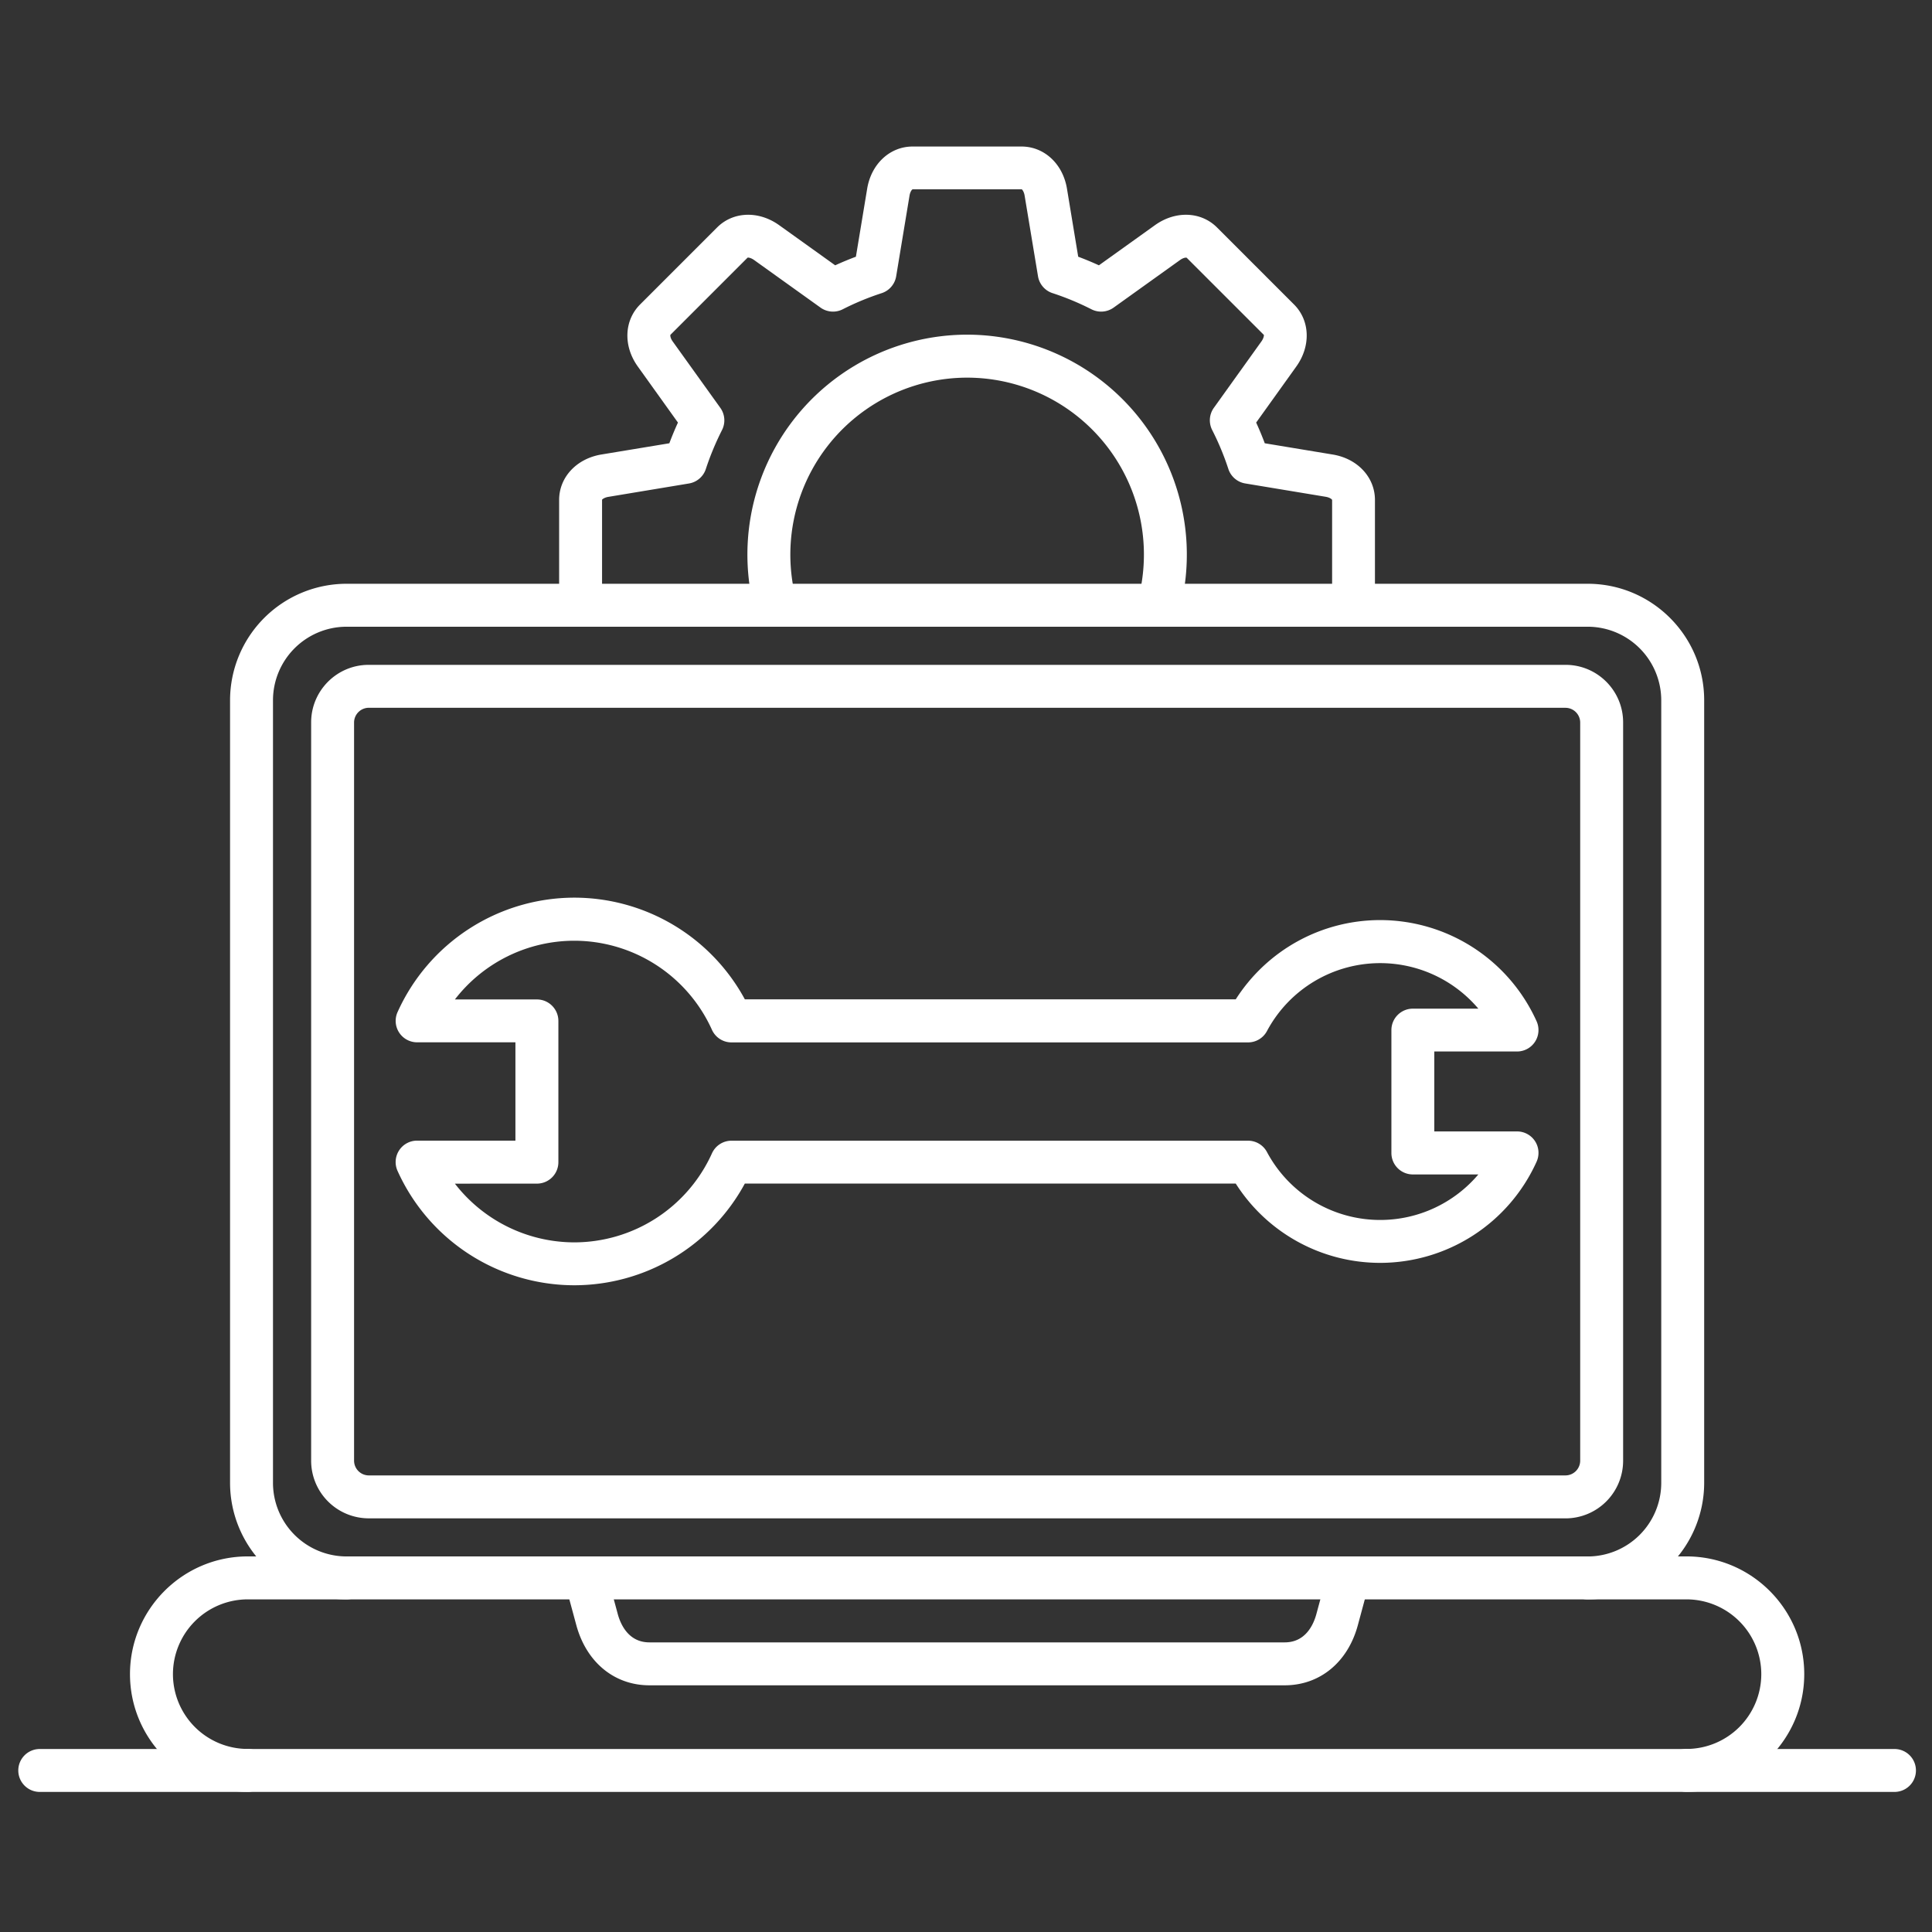
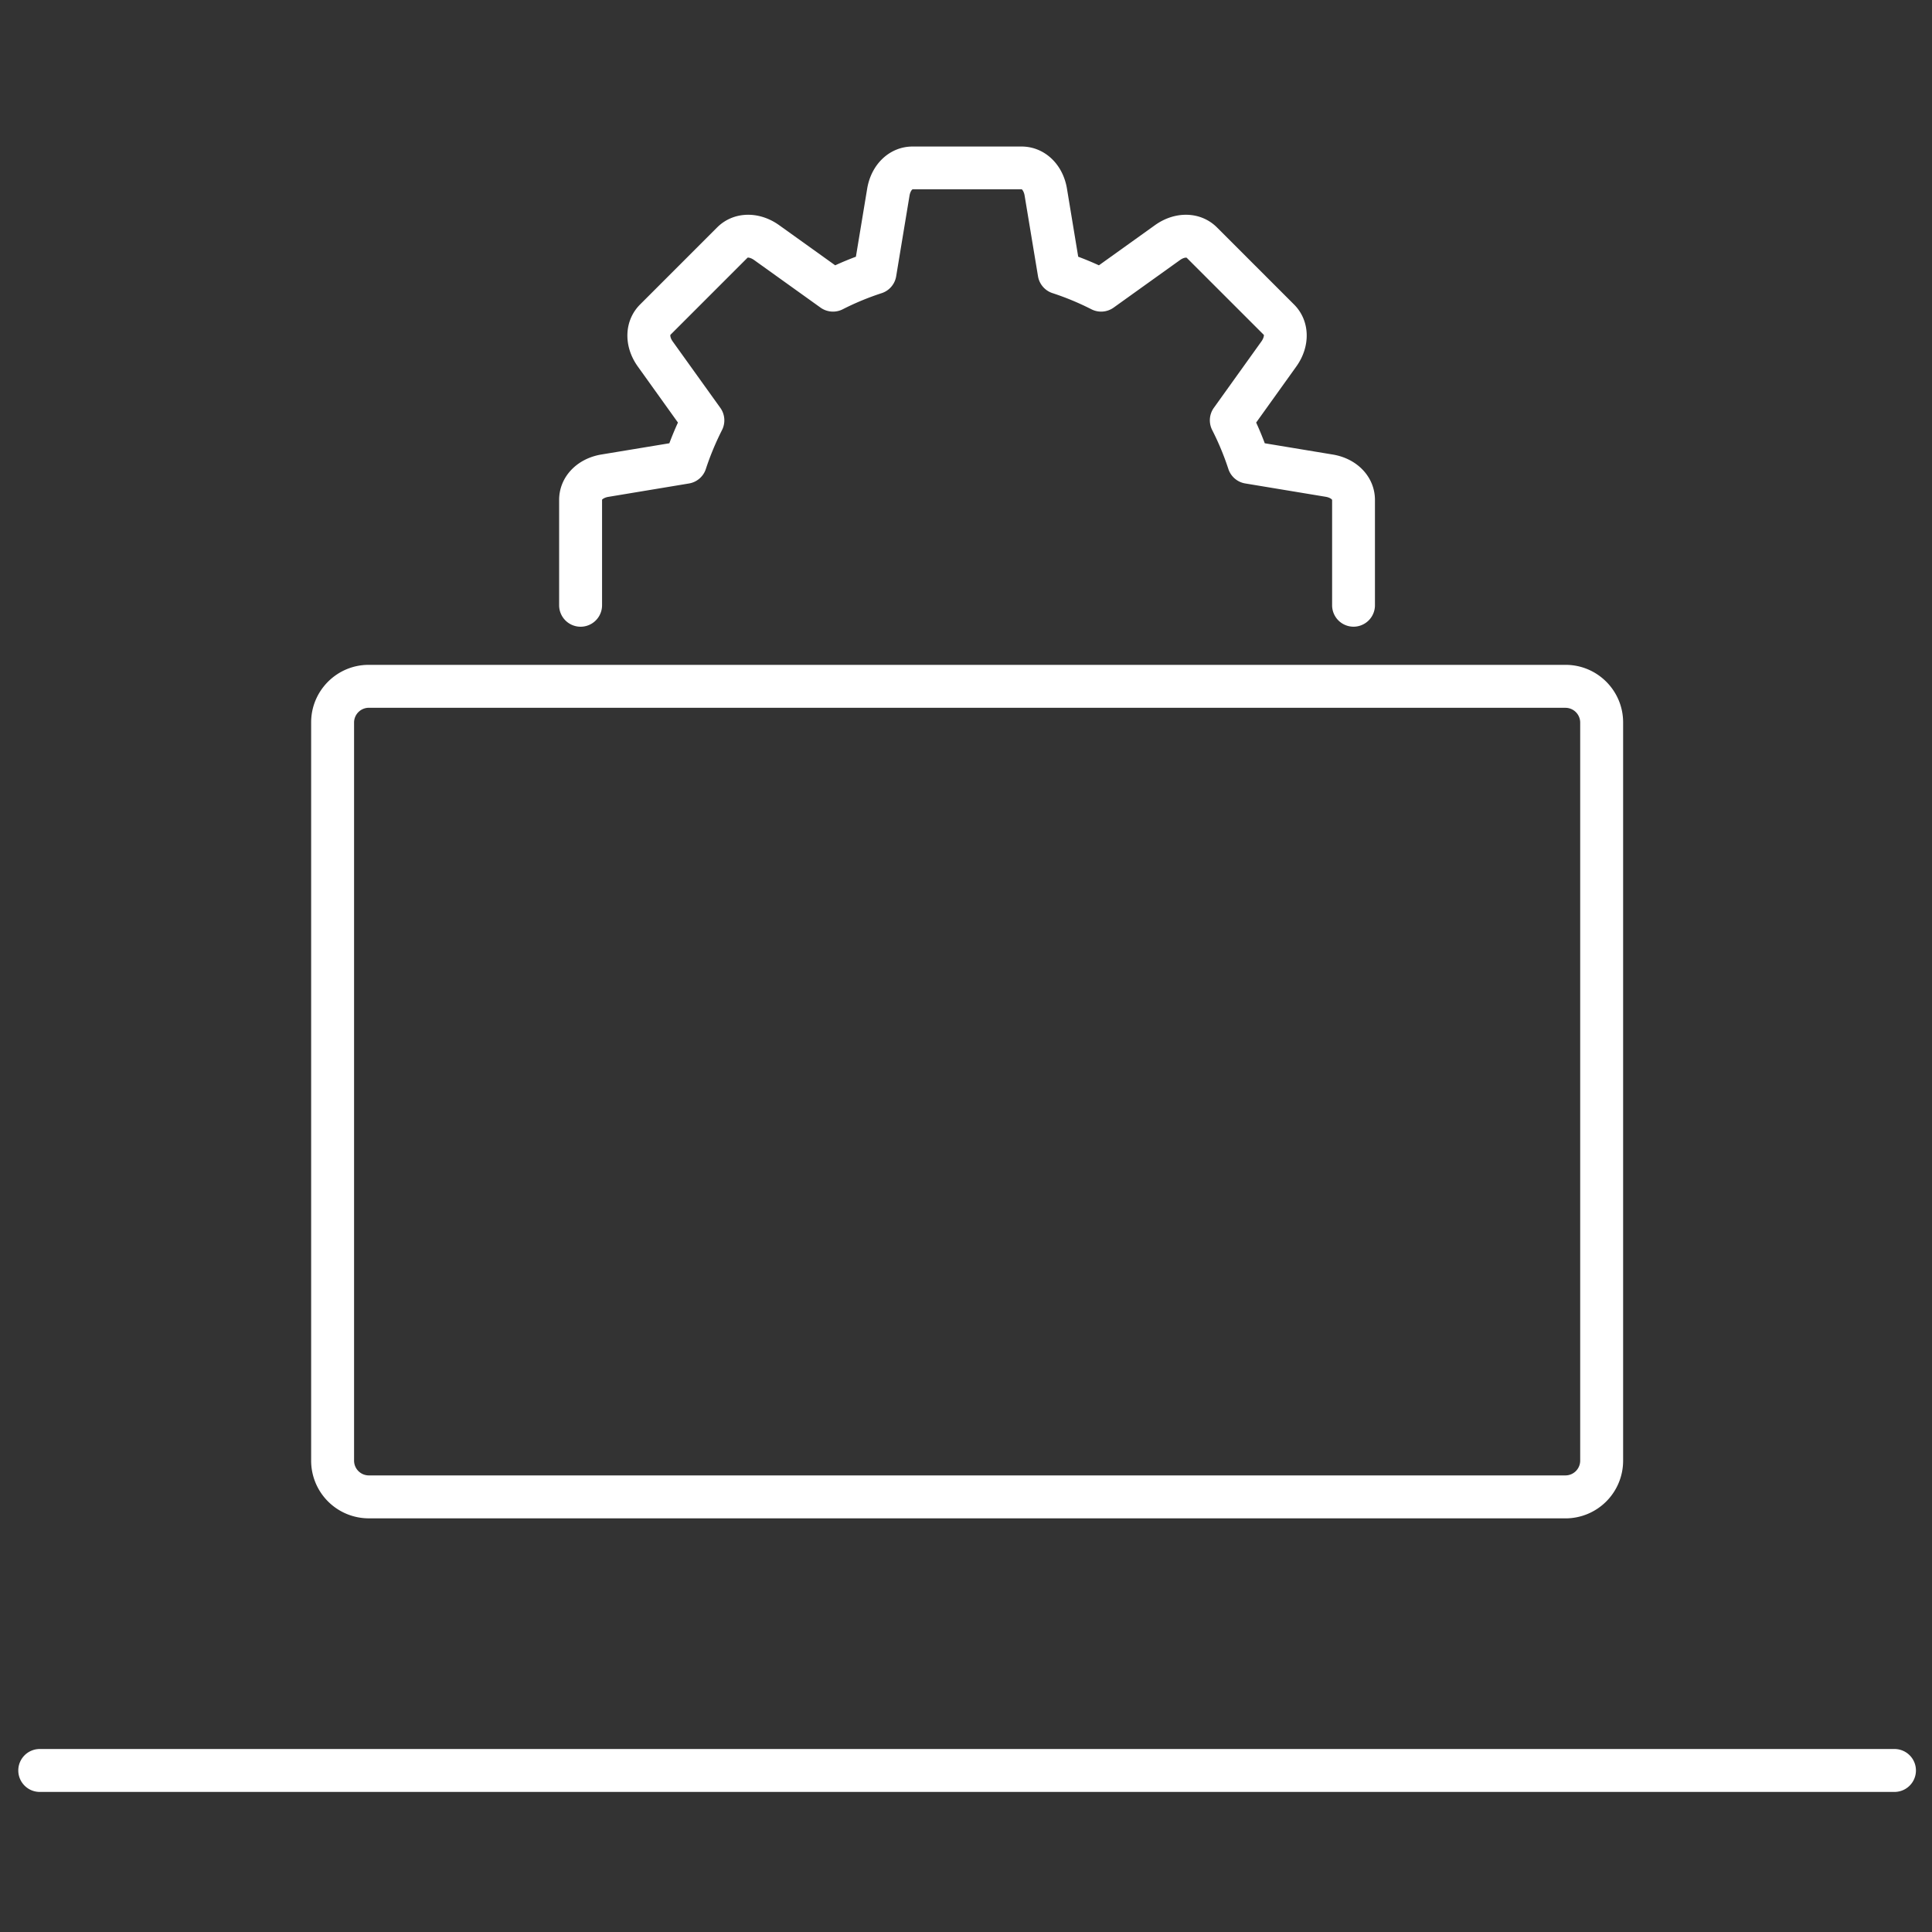
<svg xmlns="http://www.w3.org/2000/svg" width="64" height="64" fill="none">
  <rect width="100%" height="100%" fill="#333333" stroke="none" />
-   <path fill="#fff" d="M19.026 42.576a6.43 6.43 0 0 1-5.856-3.787.71.71 0 0 1 .649-1.004h3.255v-3.257H13.82a.71.71 0 0 1-.649-1.004 6.43 6.43 0 0 1 5.856-3.788 6.43 6.43 0 0 1 5.647 3.368h16.262a5.67 5.67 0 0 1 4.787-2.625 5.69 5.69 0 0 1 5.178 3.35.71.71 0 0 1-.648 1.003h-2.74v2.648h2.74a.71.71 0 0 1 .648 1.004 5.69 5.69 0 0 1-5.178 3.35 5.67 5.67 0 0 1-4.787-2.626H24.673a6.43 6.43 0 0 1-5.647 3.368m-3.957-3.366a5.01 5.01 0 0 0 3.957 1.945 5.01 5.01 0 0 0 4.558-2.948.71.71 0 0 1 .648-.42h17.111a.71.71 0 0 1 .627.376 4.25 4.25 0 0 0 3.754 2.25 4.26 4.26 0 0 0 3.248-1.508h-2.169a.71.71 0 0 1-.711-.71v-4.071c0-.393.319-.711.711-.711h2.169a4.26 4.26 0 0 0-3.248-1.508 4.25 4.25 0 0 0-3.754 2.25.71.71 0 0 1-.627.376h-17.11a.71.71 0 0 1-.65-.42 5.01 5.01 0 0 0-4.557-2.948 5 5 0 0 0-3.957 1.945h2.716c.393 0 .712.319.712.712v4.679a.71.71 0 0 1-.712.71zm40.799 20.148a.711.711 0 0 1 0-1.422 2.48 2.48 0 0 0 2.477-2.478 2.48 2.48 0 0 0-2.477-2.477H8.206a2.48 2.48 0 0 0-2.477 2.477 2.48 2.48 0 0 0 2.477 2.478.711.711 0 0 1 0 1.422c-2.15 0-3.9-1.75-3.9-3.9s1.75-3.9 3.9-3.9h47.662c2.15 0 3.9 1.75 3.9 3.9s-1.75 3.9-3.9 3.9" />
-   <path fill="#fff" d="M42.557 55.828H21.514c-1.162 0-2.09-.764-2.423-1.994l-.373-1.378a.711.711 0 0 1 1.373-.371l.372 1.378c.095.352.359.943 1.051.943h21.043c.693 0 .956-.59 1.051-.943l.373-1.378a.71.71 0 1 1 1.372.371l-.372 1.378c-.331 1.23-1.26 1.994-2.424 1.994" />
-   <path fill="#fff" d="M52.593 52.982a.711.711 0 0 1 0-1.422 2.44 2.44 0 0 0 2.438-2.437V23.197a2.44 2.44 0 0 0-2.438-2.436H11.48a2.44 2.44 0 0 0-2.437 2.436v25.926a2.44 2.44 0 0 0 2.437 2.436.711.711 0 0 1 0 1.423 3.863 3.863 0 0 1-3.859-3.859V23.196a3.863 3.863 0 0 1 3.859-3.858h41.113c2.128 0 3.86 1.73 3.86 3.858v25.926a3.866 3.866 0 0 1-3.86 3.86" />
  <path fill="#fff" d="M51.861 50.297H12.212a1.91 1.91 0 0 1-1.905-1.906V23.93c0-1.05.854-1.906 1.905-1.906h39.65c1.052 0 1.906.855 1.906 1.906v24.462a1.91 1.91 0 0 1-1.907 1.906M12.212 23.446a.49.49 0 0 0-.483.483v24.462a.49.49 0 0 0 .483.484h39.65a.49.49 0 0 0 .484-.484V23.93a.49.49 0 0 0-.483-.483zM62.757 59.36H1.317a.711.711 0 0 1 0-1.422h61.44a.711.711 0 0 1 0 1.422m-17.918-38.6a.71.71 0 0 1-.711-.712V16.56c-.009-.023-.077-.08-.21-.103l-2.667-.442a.71.71 0 0 1-.56-.48 9 9 0 0 0-.536-1.29.71.71 0 0 1 .056-.736l1.576-2.2c.077-.108.085-.196.08-.215L39.31 8.538c-.023-.01-.111-.002-.22.076l-2.2 1.576a.71.71 0 0 1-.736.055 9 9 0 0 0-1.289-.535.71.71 0 0 1-.48-.56l-.443-2.67c-.021-.13-.078-.199-.095-.209h-3.615c-.025.009-.08.077-.103.21l-.442 2.67a.71.71 0 0 1-.48.56c-.44.143-.874.322-1.29.534a.71.71 0 0 1-.736-.055l-2.2-1.576c-.108-.077-.197-.085-.215-.08l-2.557 2.557c-.01.023-.003.111.075.22l1.578 2.2a.71.71 0 0 1 .055.736c-.21.416-.391.848-.535 1.289a.71.71 0 0 1-.56.48l-2.668.443c-.131.021-.2.078-.21.095v3.496a.711.711 0 0 1-1.422 0v-3.489c0-.75.575-1.368 1.399-1.505l2.252-.372q.13-.348.285-.686l-1.33-1.857c-.487-.678-.455-1.523.075-2.054l2.553-2.553c.53-.53 1.375-.561 2.054-.075l1.857 1.33q.338-.155.686-.285l.373-2.252c.136-.824.755-1.398 1.504-1.398h3.61c.75 0 1.37.574 1.505 1.398l.372 2.252q.348.13.686.285l1.857-1.33c.678-.486 1.523-.455 2.054.075l2.553 2.553c.53.53.561 1.376.075 2.054l-1.33 1.857q.155.338.285.686l2.252.373c.824.136 1.398.755 1.398 1.504v3.489a.71.71 0 0 1-.71.71" />
-   <path fill="#fff" d="M25.687 20.76a.71.71 0 0 1-.687-.53 7.285 7.285 0 0 1 7.037-9.144 7.285 7.285 0 0 1 7.037 9.145.712.712 0 0 1-1.375-.363 5.86 5.86 0 0 0-5.662-7.358 5.863 5.863 0 0 0-5.662 7.358.71.71 0 0 1-.689.892" />
</svg>